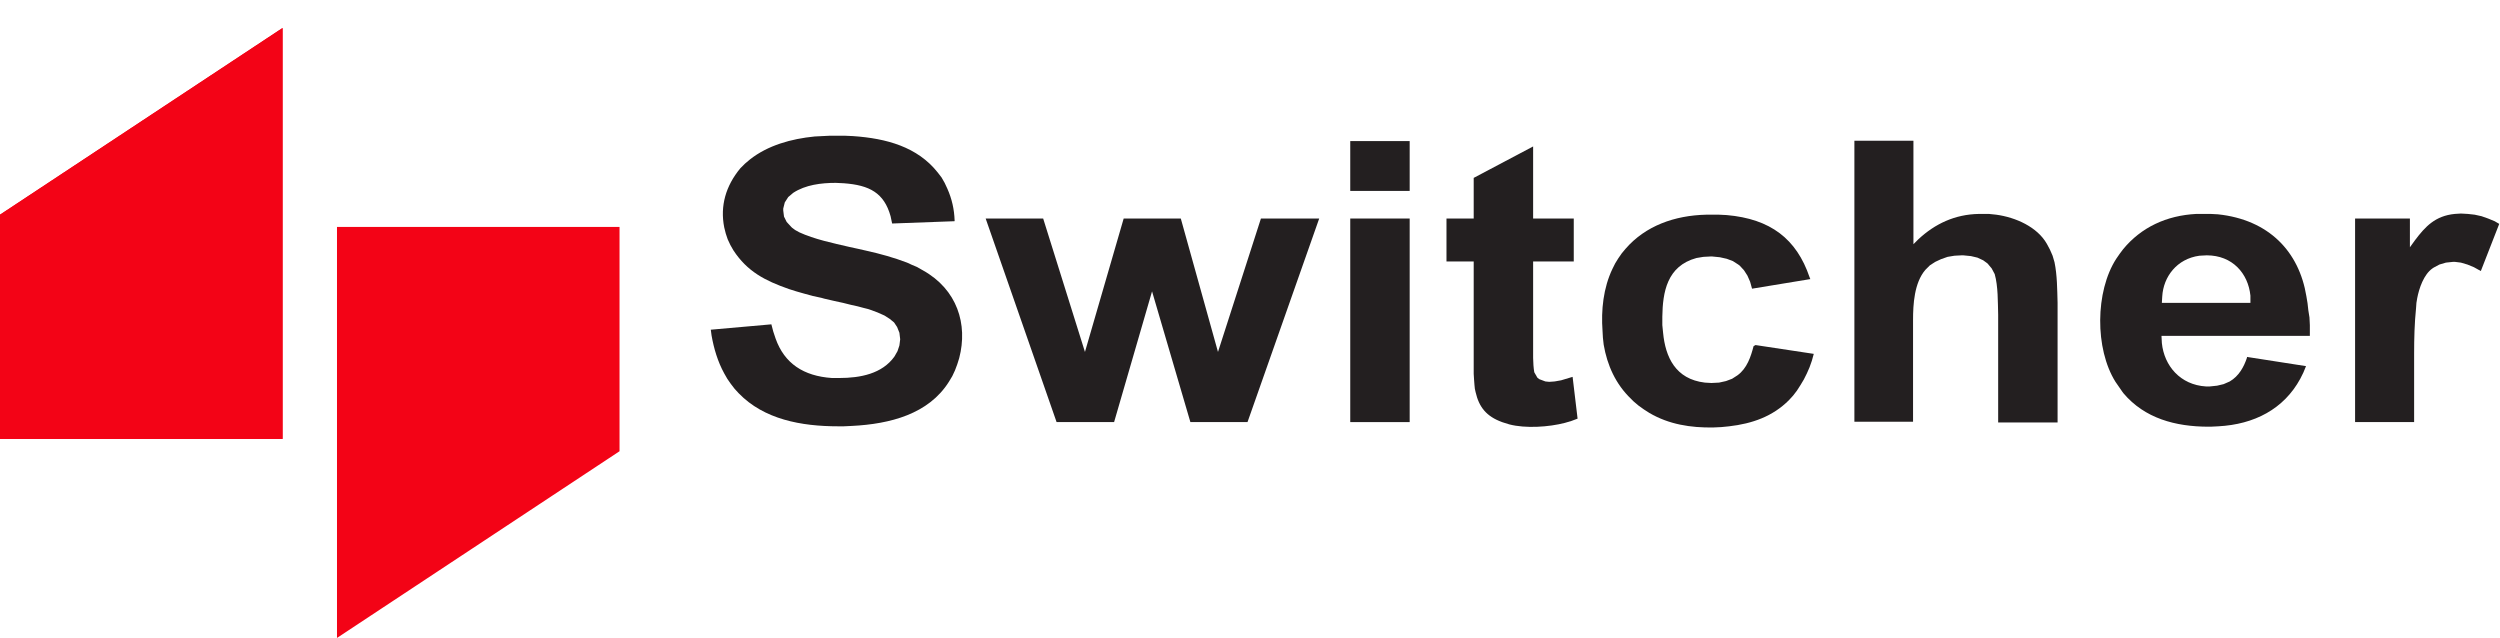
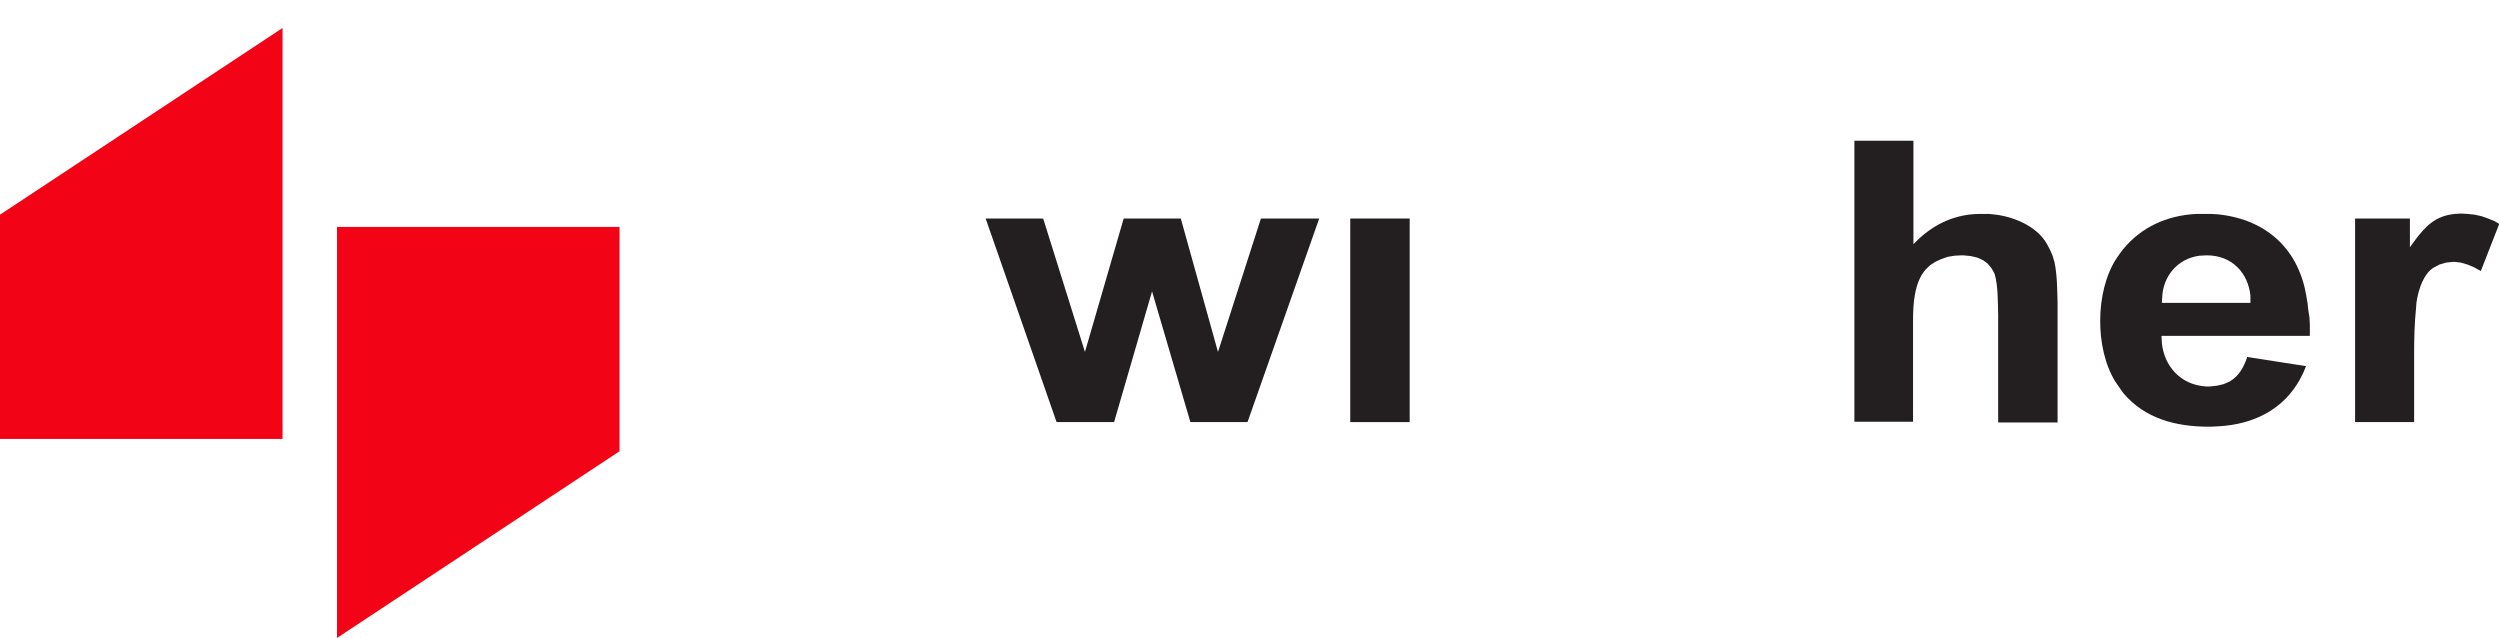
<svg xmlns="http://www.w3.org/2000/svg" version="1.1" id="Layer_1" x="0px" y="0px" viewBox="0 0 652.1 166.4" style="enable-background:new 0 0 652.1 166.4;" xml:space="preserve">
  <style type="text/css">
	.st0{fill-rule:evenodd;clip-rule:evenodd;fill:#231F20;}
	.st1{fill-rule:evenodd;clip-rule:evenodd;fill:#F30316;}
	.st2{fill:#F30316;}
	.st3{fill:#231F20;}
</style>
  <g>
    <g>
      <g>
-         <path class="st0" d="M240.7,70.5l-1.6-0.9l-1.2-0.5l-1.3-0.6c-3.4-1.3-7-2.3-10.6-3.1l-2.2-0.5l-2.3-0.5c-4.3-1-9.1-2-13-3.8     l-1.1-0.6l-0.8-0.6l-0.2-0.2l-1.2-1.3l-0.7-1.4l-0.2-1.6l0-0.5l0.4-1.6l0.9-1.4l1.3-1.1c3.2-2.1,7.3-2.6,11.1-2.6l2.1,0.1     c6.7,0.5,10.5,2.5,12.2,8.6l0.4,1.9l16.3-0.6v-0.2c-0.1-2.9-0.7-5.6-1.9-8.3l-0.7-1.5l-0.8-1.4l-1-1.3     c-5.3-6.7-13.4-8.9-22.1-9.5l-2.2-0.1l-2.2,0l-1.6,0l-2,0.1l-2,0.1c-6.1,0.6-12.2,2.3-16.9,6l-1.3,1.1l-1.2,1.2     c-3.8,4.6-5.3,9.8-4.2,15.4l0.4,1.6l0.5,1.5l0.7,1.5l0.8,1.4c3.6,5.5,8.2,7.9,14.5,10.1l1.9,0.6l2.1,0.6l2.2,0.6l2.3,0.5l0.7,0.2     l2.6,0.6l2.3,0.5l2,0.5l1.8,0.4l1.5,0.4l1.2,0.3l0.9,0.3l1.6,0.6l1.8,0.8l1.4,0.9l1.1,0.9l0.8,1.2l0.6,1.5l0.2,1.7l-0.2,1.6     l-0.5,1.5l-0.8,1.4c-3.2,4.5-8.9,5.6-14.4,5.6l-1.9,0c-7.4-0.5-12.4-3.8-14.7-10.3l-0.6-1.8l-0.5-1.9l-15.8,1.4l0.2,1.5     c0.6,3.4,1.6,6.8,3.3,9.9l0.8,1.4l0.9,1.3l1,1.3l1.1,1.2c6.6,6.8,16.3,8.6,25.9,8.6l1.5,0l2.1-0.1c10-0.5,20-3.1,25.3-11.5     l0.9-1.5l0.7-1.5l0.6-1.6l0.5-1.6C252.5,84.6,249.7,75.5,240.7,70.5z" />
        <polygon class="st0" points="317.7,91.8 308,57 293.1,57 283,91.8 272.1,57 257.1,57 275.6,110.1 290.6,110.1 300.5,76      310.5,110.1 325.4,110.1 344.1,57 328.9,57    " />
        <rect x="352.2" y="57" class="st0" width="15.5" height="53.1" />
-         <rect x="352.2" y="36.8" class="st0" width="15.5" height="13" />
-         <path class="st0" d="M409.2,98.6l-2,0.6l-1.7,0.3l-1.4,0.1l-1-0.1l-1.6-0.6l-0.5-0.4l-0.8-1.4c-0.4-2.3-0.3-5.2-0.3-7.6V68.2     h10.6V57h-10.6V38.2l-15.5,8.2V57h-7.1v11.2l7.1,0v23.2l0,2.1l0,2.1l0,1.9l0.1,1.6l0.1,1.3l0.1,1l0.2,0.9     c0.9,3.9,2.8,6.3,6.9,7.8l0.3,0.1l1.6,0.5c4.2,1.1,10.3,0.7,14.5-0.4l1.7-0.5l1.6-0.6l-1.3-10.9L409.2,98.6z" />
-         <path class="st0" d="M457.4,90.3c-0.7,2.7-1.7,5.8-4.2,7.6l-1.4,0.9l-1.6,0.6l-1.8,0.4l-2,0.1l-1.7-0.1     c-7.7-0.9-10.3-6.7-10.9-13l-0.2-2l0-2.2c0.1-6.4,1.2-13.2,8.9-15.3l1.8-0.3l1.9-0.1h0.4l2,0.2l1.8,0.4l1.6,0.6l1.4,0.9l0.4,0.3     l1.1,1.2l0.9,1.4l0.7,1.6l0.5,1.8l15.2-2.5l-0.2-0.5c-3.4-10-10.2-15.2-21.6-16.2l-2-0.1l-2.2,0h-1.2c-8.2,0.2-15.8,2.9-21,8.9     l-1,1.2l-0.9,1.3l-0.8,1.3l-0.7,1.4c-2.4,5-3,10.8-2.6,16.2l0.1,1.8l0.2,1.8c0.9,5.3,3.1,10.3,7.2,14.2l0.6,0.6l1.3,1.1l1.4,1     l1.4,0.9c5.1,3,10.8,3.9,16.7,3.8l2.1-0.1l2-0.2c6.1-0.7,11.4-2.6,15.6-6.8l1.1-1.2l1-1.3l0.9-1.4l0.9-1.5l0.8-1.6l0.7-1.6     l0.6-1.7l0.5-1.8l-15.2-2.3L457.4,90.3z" />
        <path class="st0" d="M535.4,66.7l-0.7-1.6l-0.8-1.5c-2.5-4.4-8.1-6.9-13.2-7.6l-1.9-0.2l-1.9,0h-0.7c-6.3,0.1-11.5,2.6-15.8,6.6     l-1.3,1.3v-27h-15.4v73.3H499V83.5c0-4.1,0.3-9.7,3.2-13.1l1.2-1.2l1.4-0.9l1.5-0.7L508,67l1.8-0.3l1.9-0.1h0.4l2,0.2l1.7,0.4     l1.5,0.7l1.1,0.8l1.1,1.3l0.8,1.5c0.9,3.2,0.8,7.3,0.9,10.6v28.1h15.5V79c-0.1-3.5-0.1-7.2-0.8-10.6L535.4,66.7z" />
        <path class="st0" d="M602.1,80.9l-0.2-1.8l-0.3-1.8c-1.9-11.7-9.8-20-23.1-21.4l-1.9-0.1l-2,0l-1.7,0c-7.8,0.4-14.4,3.5-19.1,9.2     l-0.9,1.2l-0.9,1.3c-5.5,8.5-5.6,23.5-0.2,32.1l0.9,1.3l0.9,1.3l0.3,0.4c5.5,6.5,13.5,8.7,22.2,8.7h0.5l2-0.1     c9.4-0.5,17.1-4.5,21.4-12.4l0.8-1.6l0.7-1.7l-15.4-2.4l0,0.2c-0.8,2.4-2.1,4.8-4.5,6.2l-1.6,0.7l-1.7,0.4l-1.9,0.2l-1,0     c-6.7-0.4-10.9-5.4-11.5-11.3l-0.1-1.9h38.7v-2.8l-0.1-2L602.1,80.9z M564,77.3c0.3-5.1,3.8-9.8,9.7-10.6l1.9-0.1     c6.7,0,10.8,4.7,11.4,10.5L587,79h-23.1L564,77.3z" />
        <path class="st0" d="M650.7,57.7L649,57l-1.7-0.6l-1.8-0.4l-1.8-0.2l-1.8-0.1l-1.6,0.1c-5.1,0.5-7.7,3.3-10.4,6.9l-1.3,1.8V57     h-14.3v53.1h15.4V93.7l0-1.5c0-3.9,0.1-7.9,0.5-11.8l0.1-1.4l0.2-1.2c0.5-2.6,1.7-6.2,4-7.8l0.3-0.2l1.5-0.8l1.7-0.5l1.9-0.2     l0.4,0l1.6,0.2l1.7,0.5l1.7,0.7l1.8,1l4.8-12.3L650.7,57.7z" />
      </g>
      <polygon class="st1" points="0,56 0,114.5 73.7,114.5 73.7,56 73.7,7.3   " />
-       <polygon class="st2" points="73.7,7.3 0,56 0,114.5 73.7,114.5   " />
      <polygon class="st2" points="87.9,59.2 87.9,59.2 87.9,117.7 87.9,166.4 161.6,117.7 161.6,59.2 161.6,59.2   " />
    </g>
  </g>
</svg>